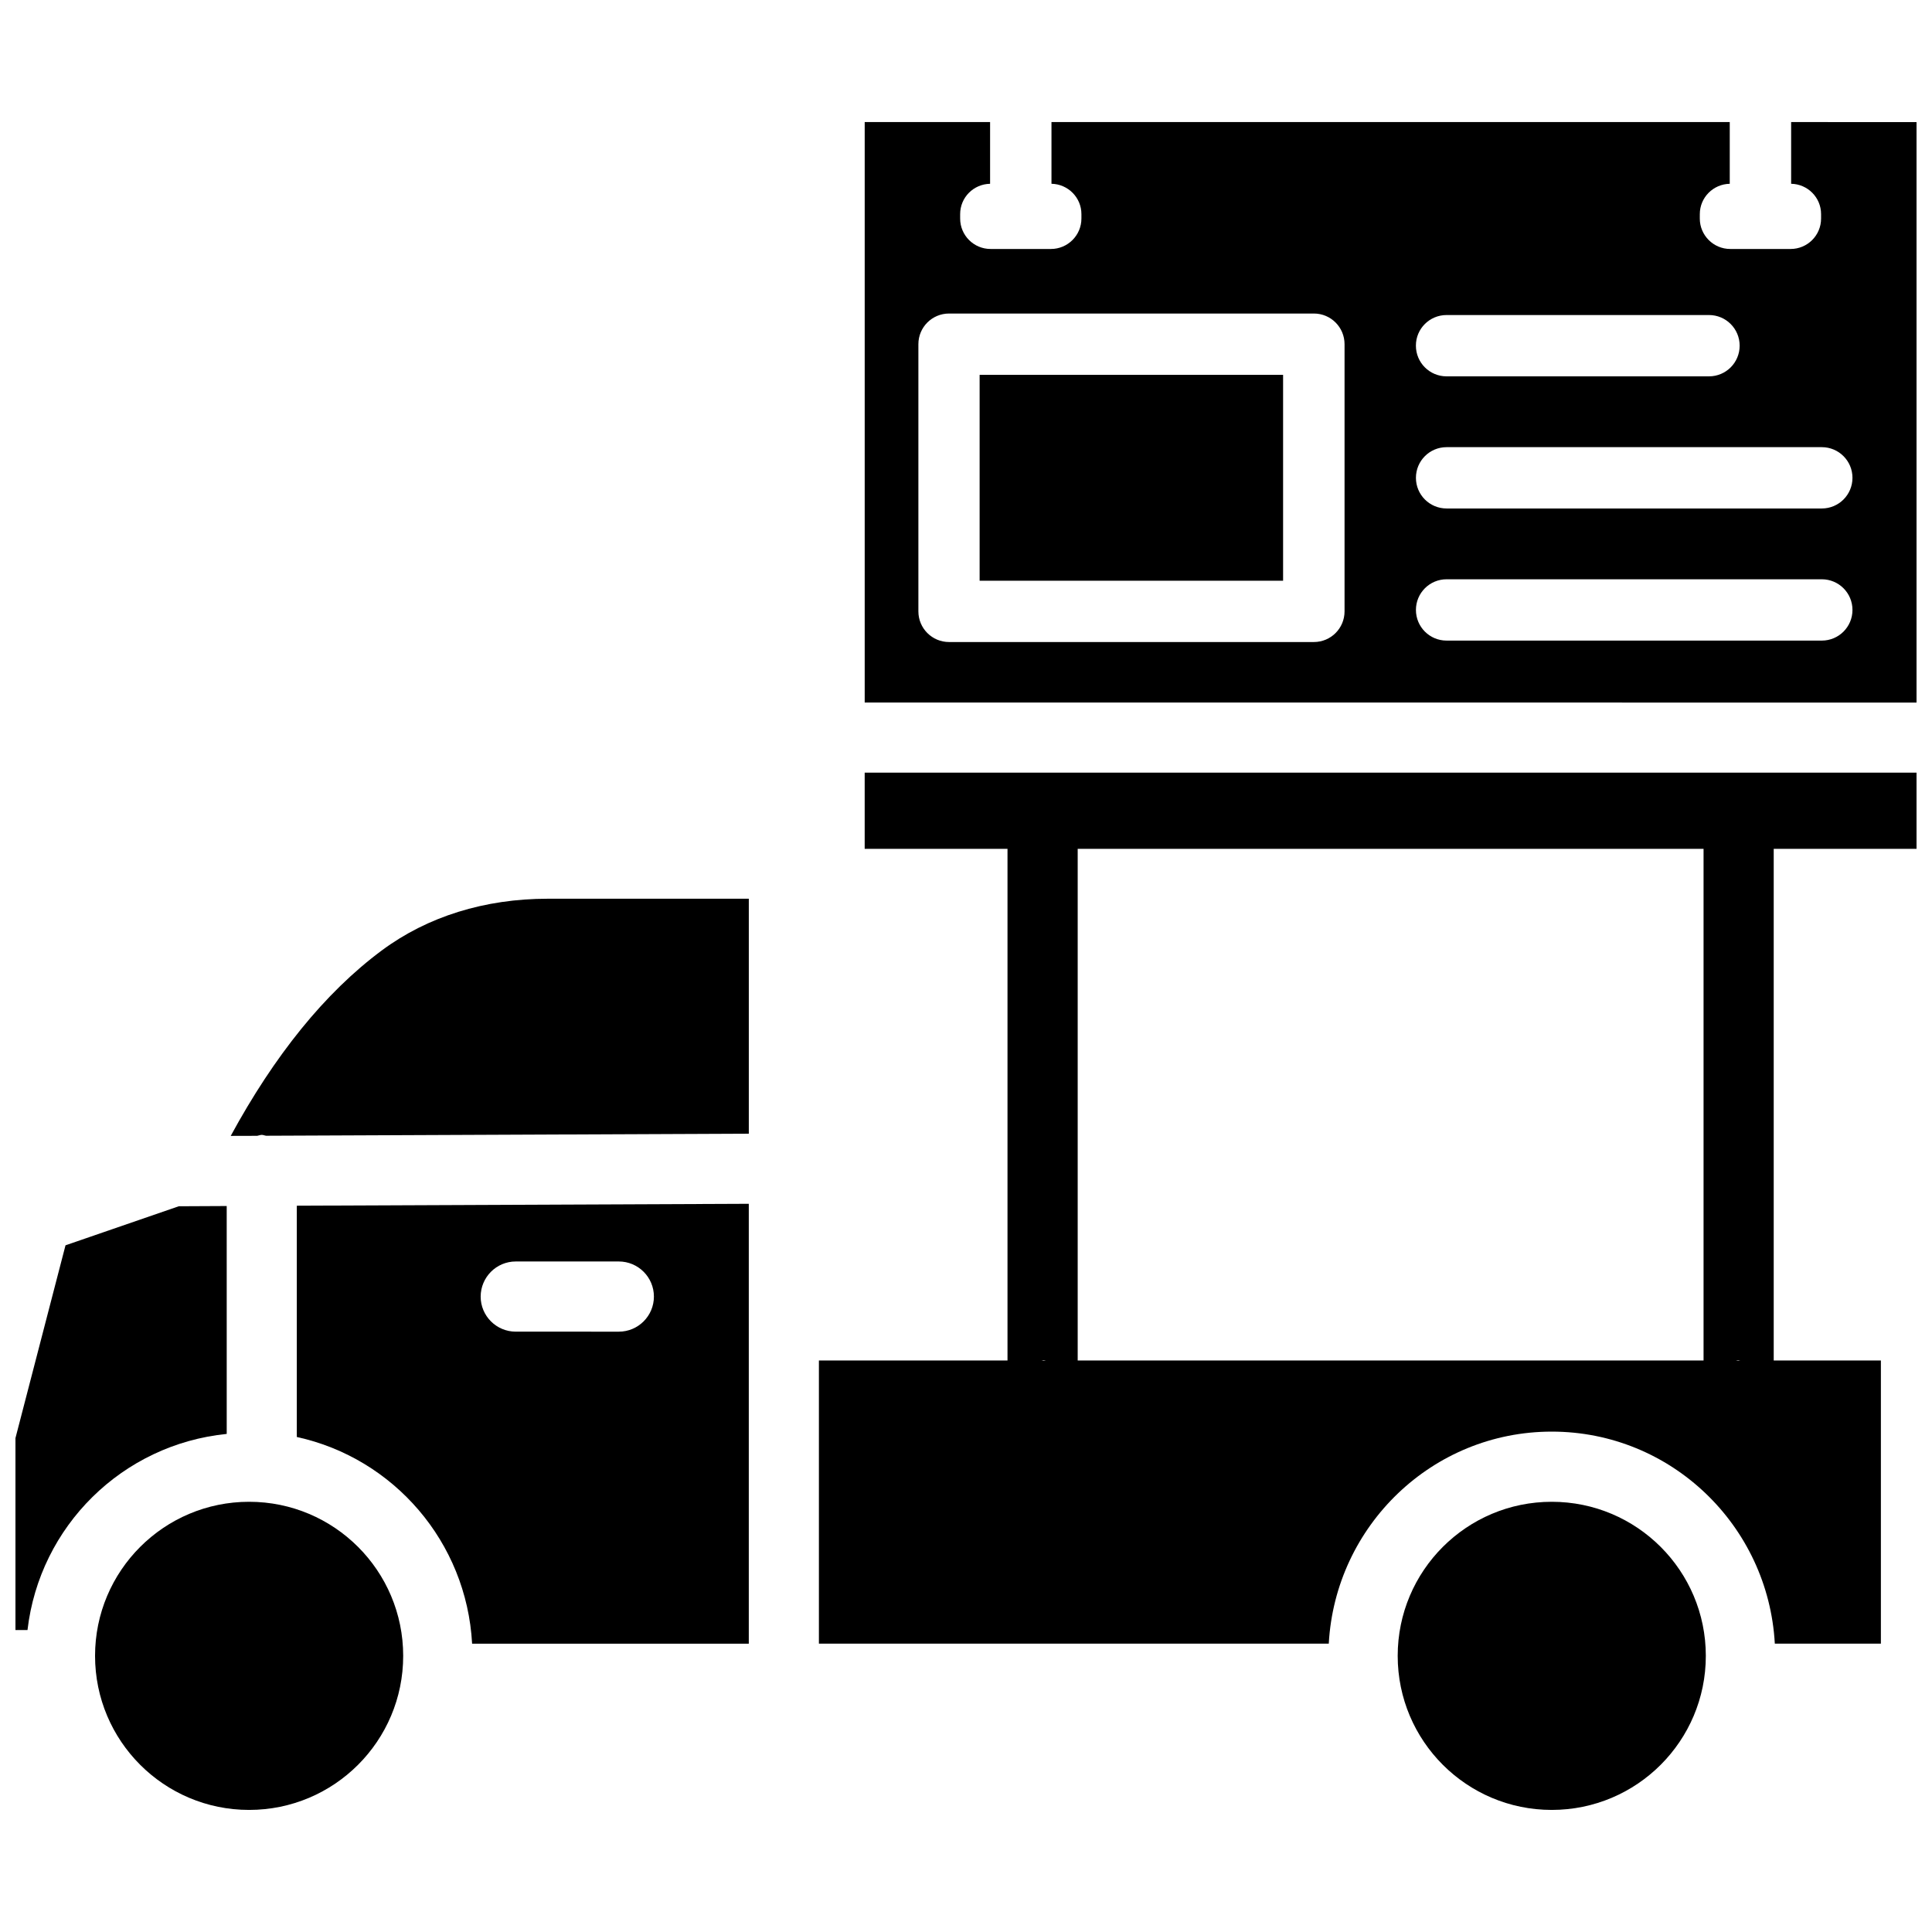
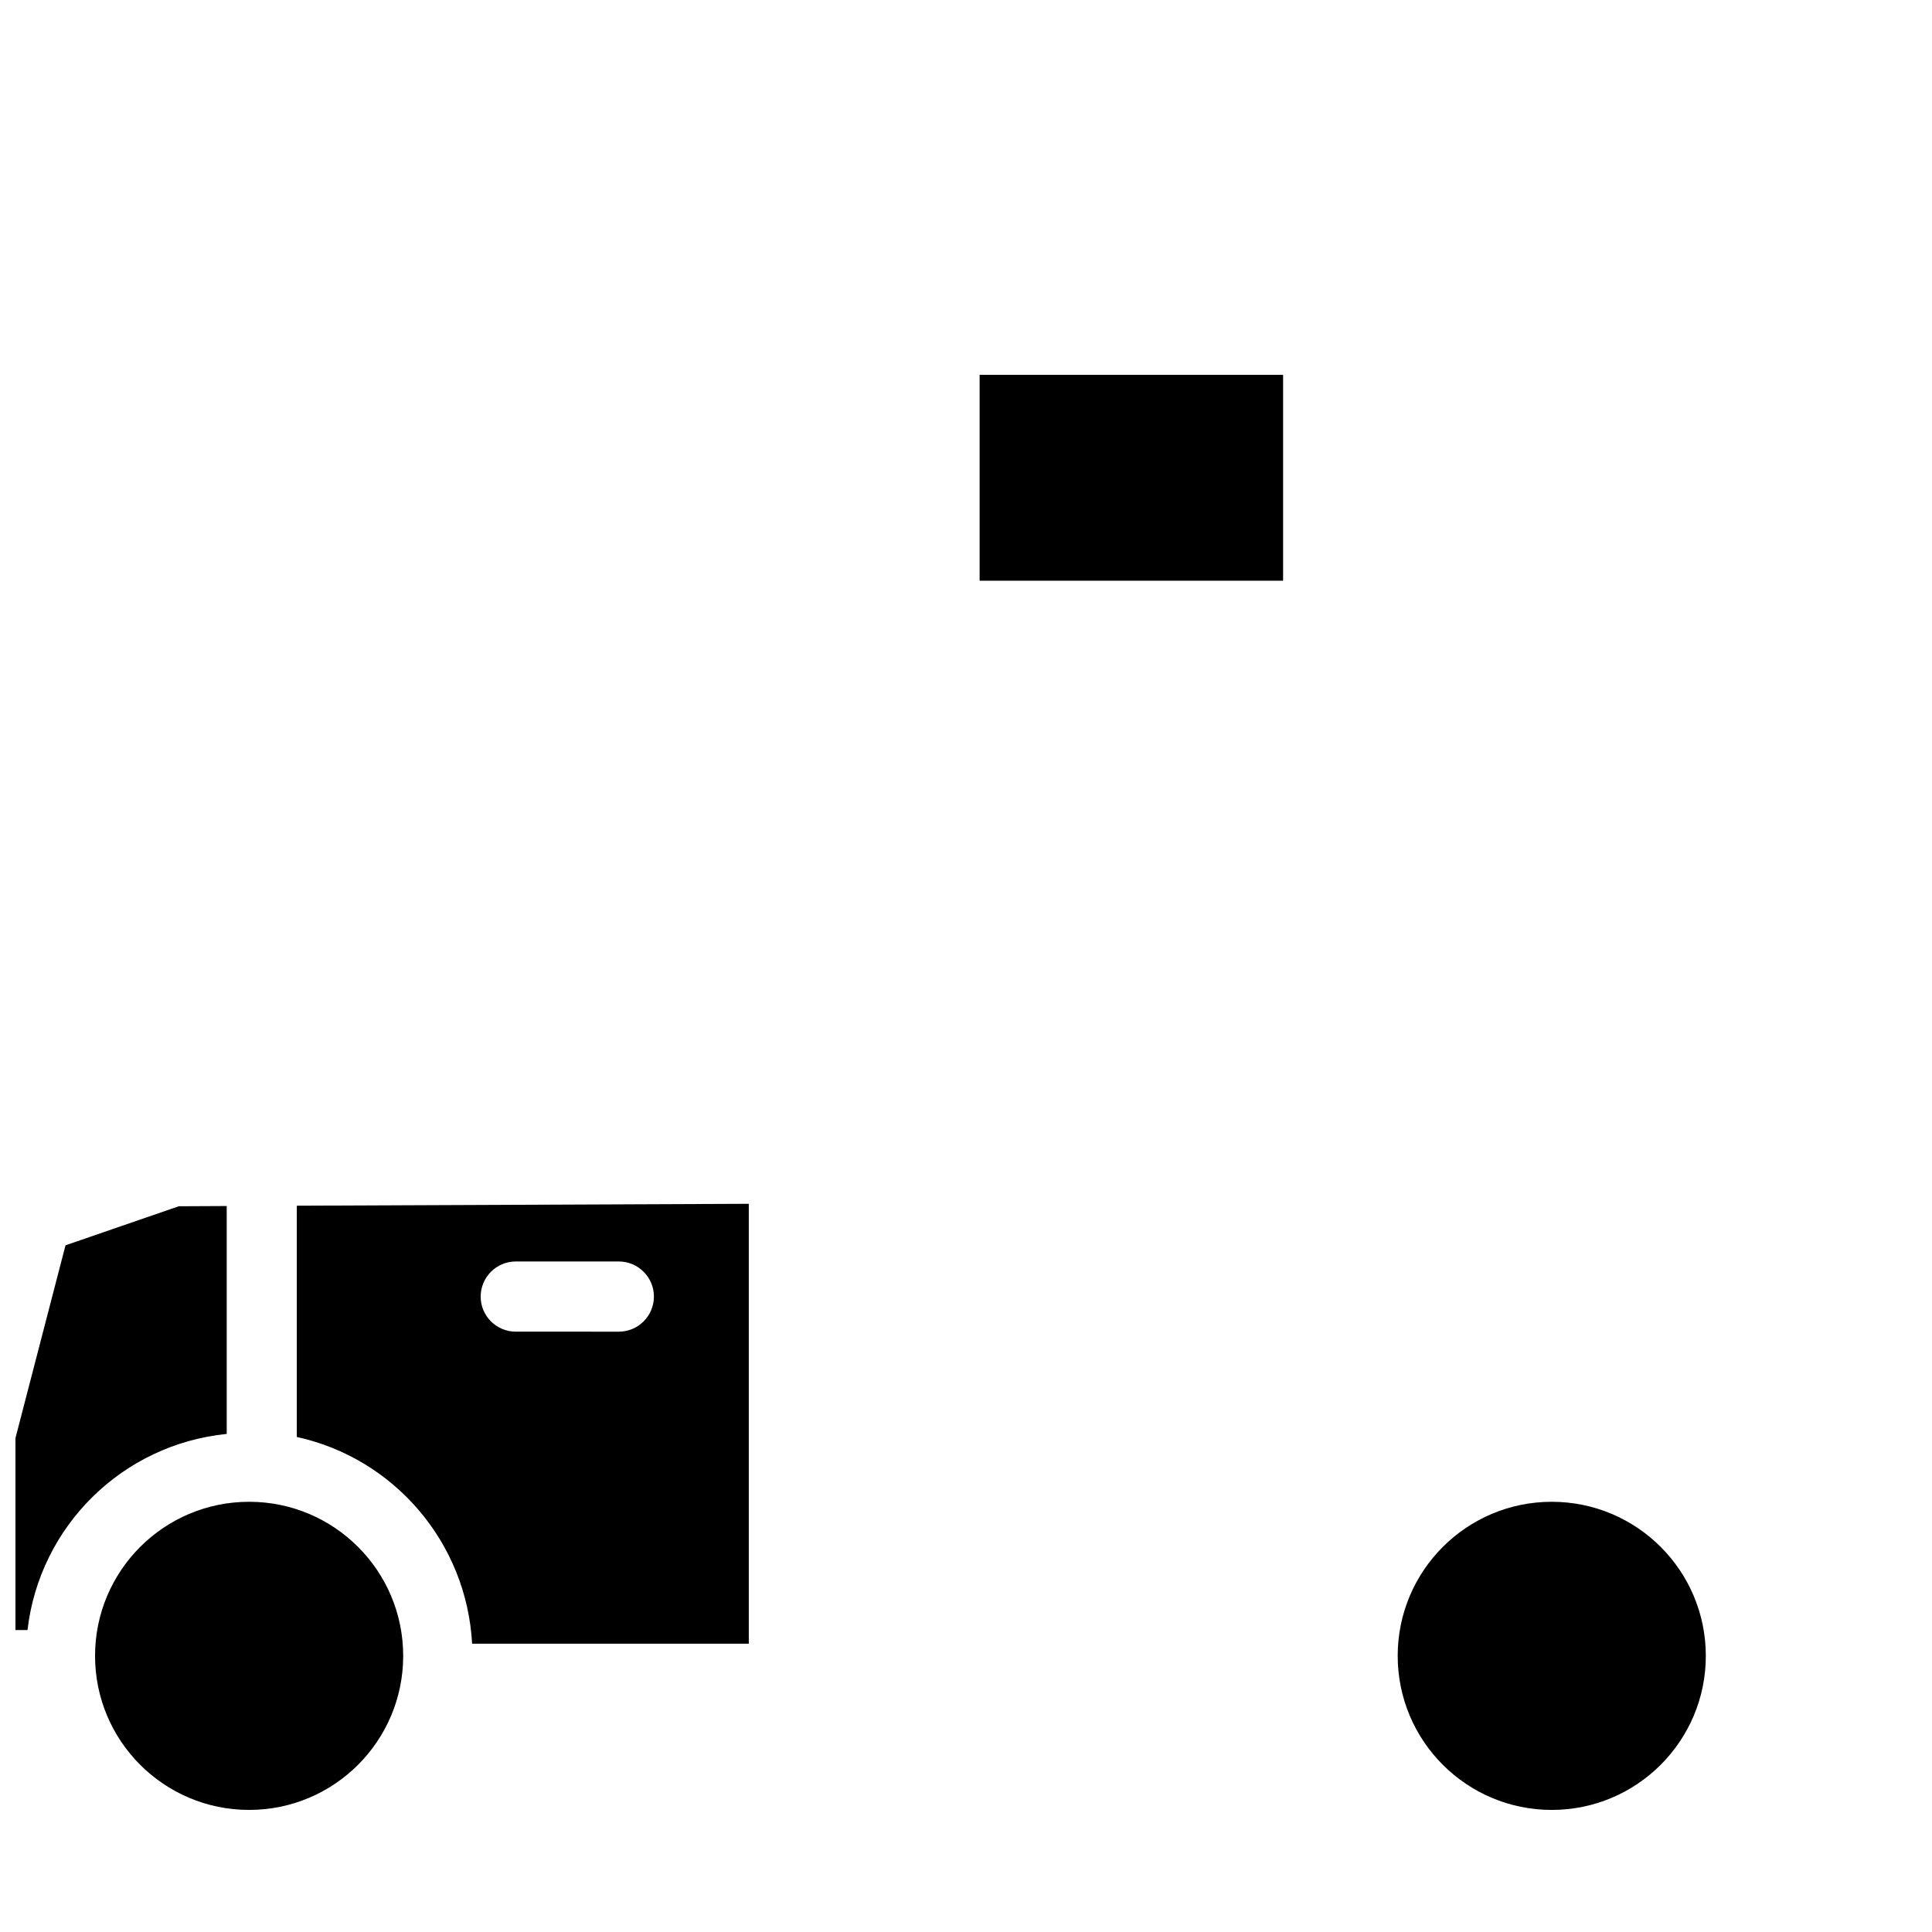
<svg xmlns="http://www.w3.org/2000/svg" width="800px" height="800px" version="1.1" viewBox="144 144 512 512">
  <defs>
    <clipPath id="c">
      <path d="m148.09 463h56.906v113h-56.906z" />
    </clipPath>
    <clipPath id="b">
      <path d="m361 348h290.9v232h-290.9z" />
    </clipPath>
    <clipPath id="a">
-       <path d="m373 176h278.9v155h-278.9z" />
-     </clipPath>
+       </clipPath>
  </defs>
  <path d="m596.06 582.82c0 22.547-18.277 40.828-40.828 40.828s-40.828-18.281-40.828-40.828c0-22.551 18.277-40.832 40.828-40.832s40.828 18.281 40.828 40.832" />
  <g clip-path="url(#c)">
    <path d="m204.08 463.61-12.699 0.062-30.02 10.348-13.266 51.094v50.863h3.191c3.211-27.543 25.129-49.184 52.797-51.977z" />
  </g>
  <path d="m250.85 582.82c0 22.547-18.281 40.828-40.832 40.828-22.547 0-40.828-18.281-40.828-40.828 0-22.551 18.281-40.832 40.828-40.832 22.551 0 40.832 18.281 40.832 40.832" />
  <path d="m222.68 524.82c25.652 5.606 44.965 27.816 46.434 54.77h73.324v-116.57l-119.78 0.504v61.297zm58-46.516h27.312c5.121 0 9.301 4.156 9.301 9.301 0 5.121-4.156 9.301-9.301 9.301l-27.312-0.004c-5.121 0-9.301-4.156-9.301-9.301 0.023-5.141 4.18-9.297 9.301-9.297z" />
-   <path d="m245.2 395.86c-15.156 11.25-28.508 27.918-40.055 49.164l7.012-0.02c0.418-0.062 0.777-0.25 1.219-0.25 0.418 0 0.754 0.188 1.156 0.23l127.91-0.547v-62.262l-53.281-0.004c-16.688 0-31.887 4.723-43.957 13.688z" />
  <g clip-path="url(#b)">
-     <path d="m373.15 368.95h37.848v135.59h-49.98v75.047h135.12c1.723-31.234 27.438-56.195 59.094-56.195s57.391 24.938 59.113 56.195h28.109v-75.047h-28.402v-135.59h37.848v-20.195h-278.75zm47.441 135.69c-0.188 0-0.355-0.105-0.566-0.105h1.133c-0.207 0-0.375 0.105-0.566 0.105zm184.02 0c-0.188 0-0.355-0.105-0.566-0.105h1.133c-0.211 0-0.379 0.105-0.566 0.105zm-9.152-135.69v135.59h-165.86v-135.59z" />
-   </g>
+     </g>
  <g clip-path="url(#a)">
-     <path d="m618.67 176.35v16.352c4.387 0.082 7.934 3.633 7.934 8.039v1.176c0 4.449-3.609 8.062-8.062 8.062h-16.016c-4.43 0-8.062-3.609-8.062-8.062l0.004-1.172c0-4.41 3.547-7.957 7.934-8.039v-0.02-16.336h-179.75v16.352c4.367 0.082 7.934 3.633 7.934 8.039v1.176c0 4.449-3.633 8.062-8.062 8.062h-16.012c-4.449 0-8.062-3.609-8.062-8.062v-1.172c0-4.41 3.527-7.957 7.934-8.039v-0.02-16.336h-33.23v153.83l278.75 0.004v-153.83zm-91.316 51.137h69.547c4.492 0 8.125 3.633 8.125 8.125s-3.633 8.125-8.125 8.125h-69.547c-4.492 0-8.125-3.633-8.125-8.125-0.02-4.492 3.633-8.125 8.125-8.125zm-27.035 78.531c0 4.492-3.633 8.125-8.125 8.125h-96.688c-4.492 0-8.125-3.633-8.125-8.125v-70.805c0-4.492 3.633-8.125 8.125-8.125h96.688c4.492 0 8.125 3.633 8.125 8.125zm126.48 7.746h-99.438c-4.492 0-8.125-3.633-8.125-8.125 0-4.492 3.633-8.125 8.125-8.125h99.438c4.492 0 8.125 3.633 8.125 8.125 0 4.496-3.633 8.125-8.125 8.125zm0-35.012h-99.438c-4.492 0-8.125-3.633-8.125-8.125s3.633-8.125 8.125-8.125h99.438c4.492 0 8.125 3.633 8.125 8.125s-3.633 8.125-8.125 8.125z" />
-   </g>
+     </g>
  <path d="m403.61 243.34h80.422v54.559h-80.422z" />
</svg>